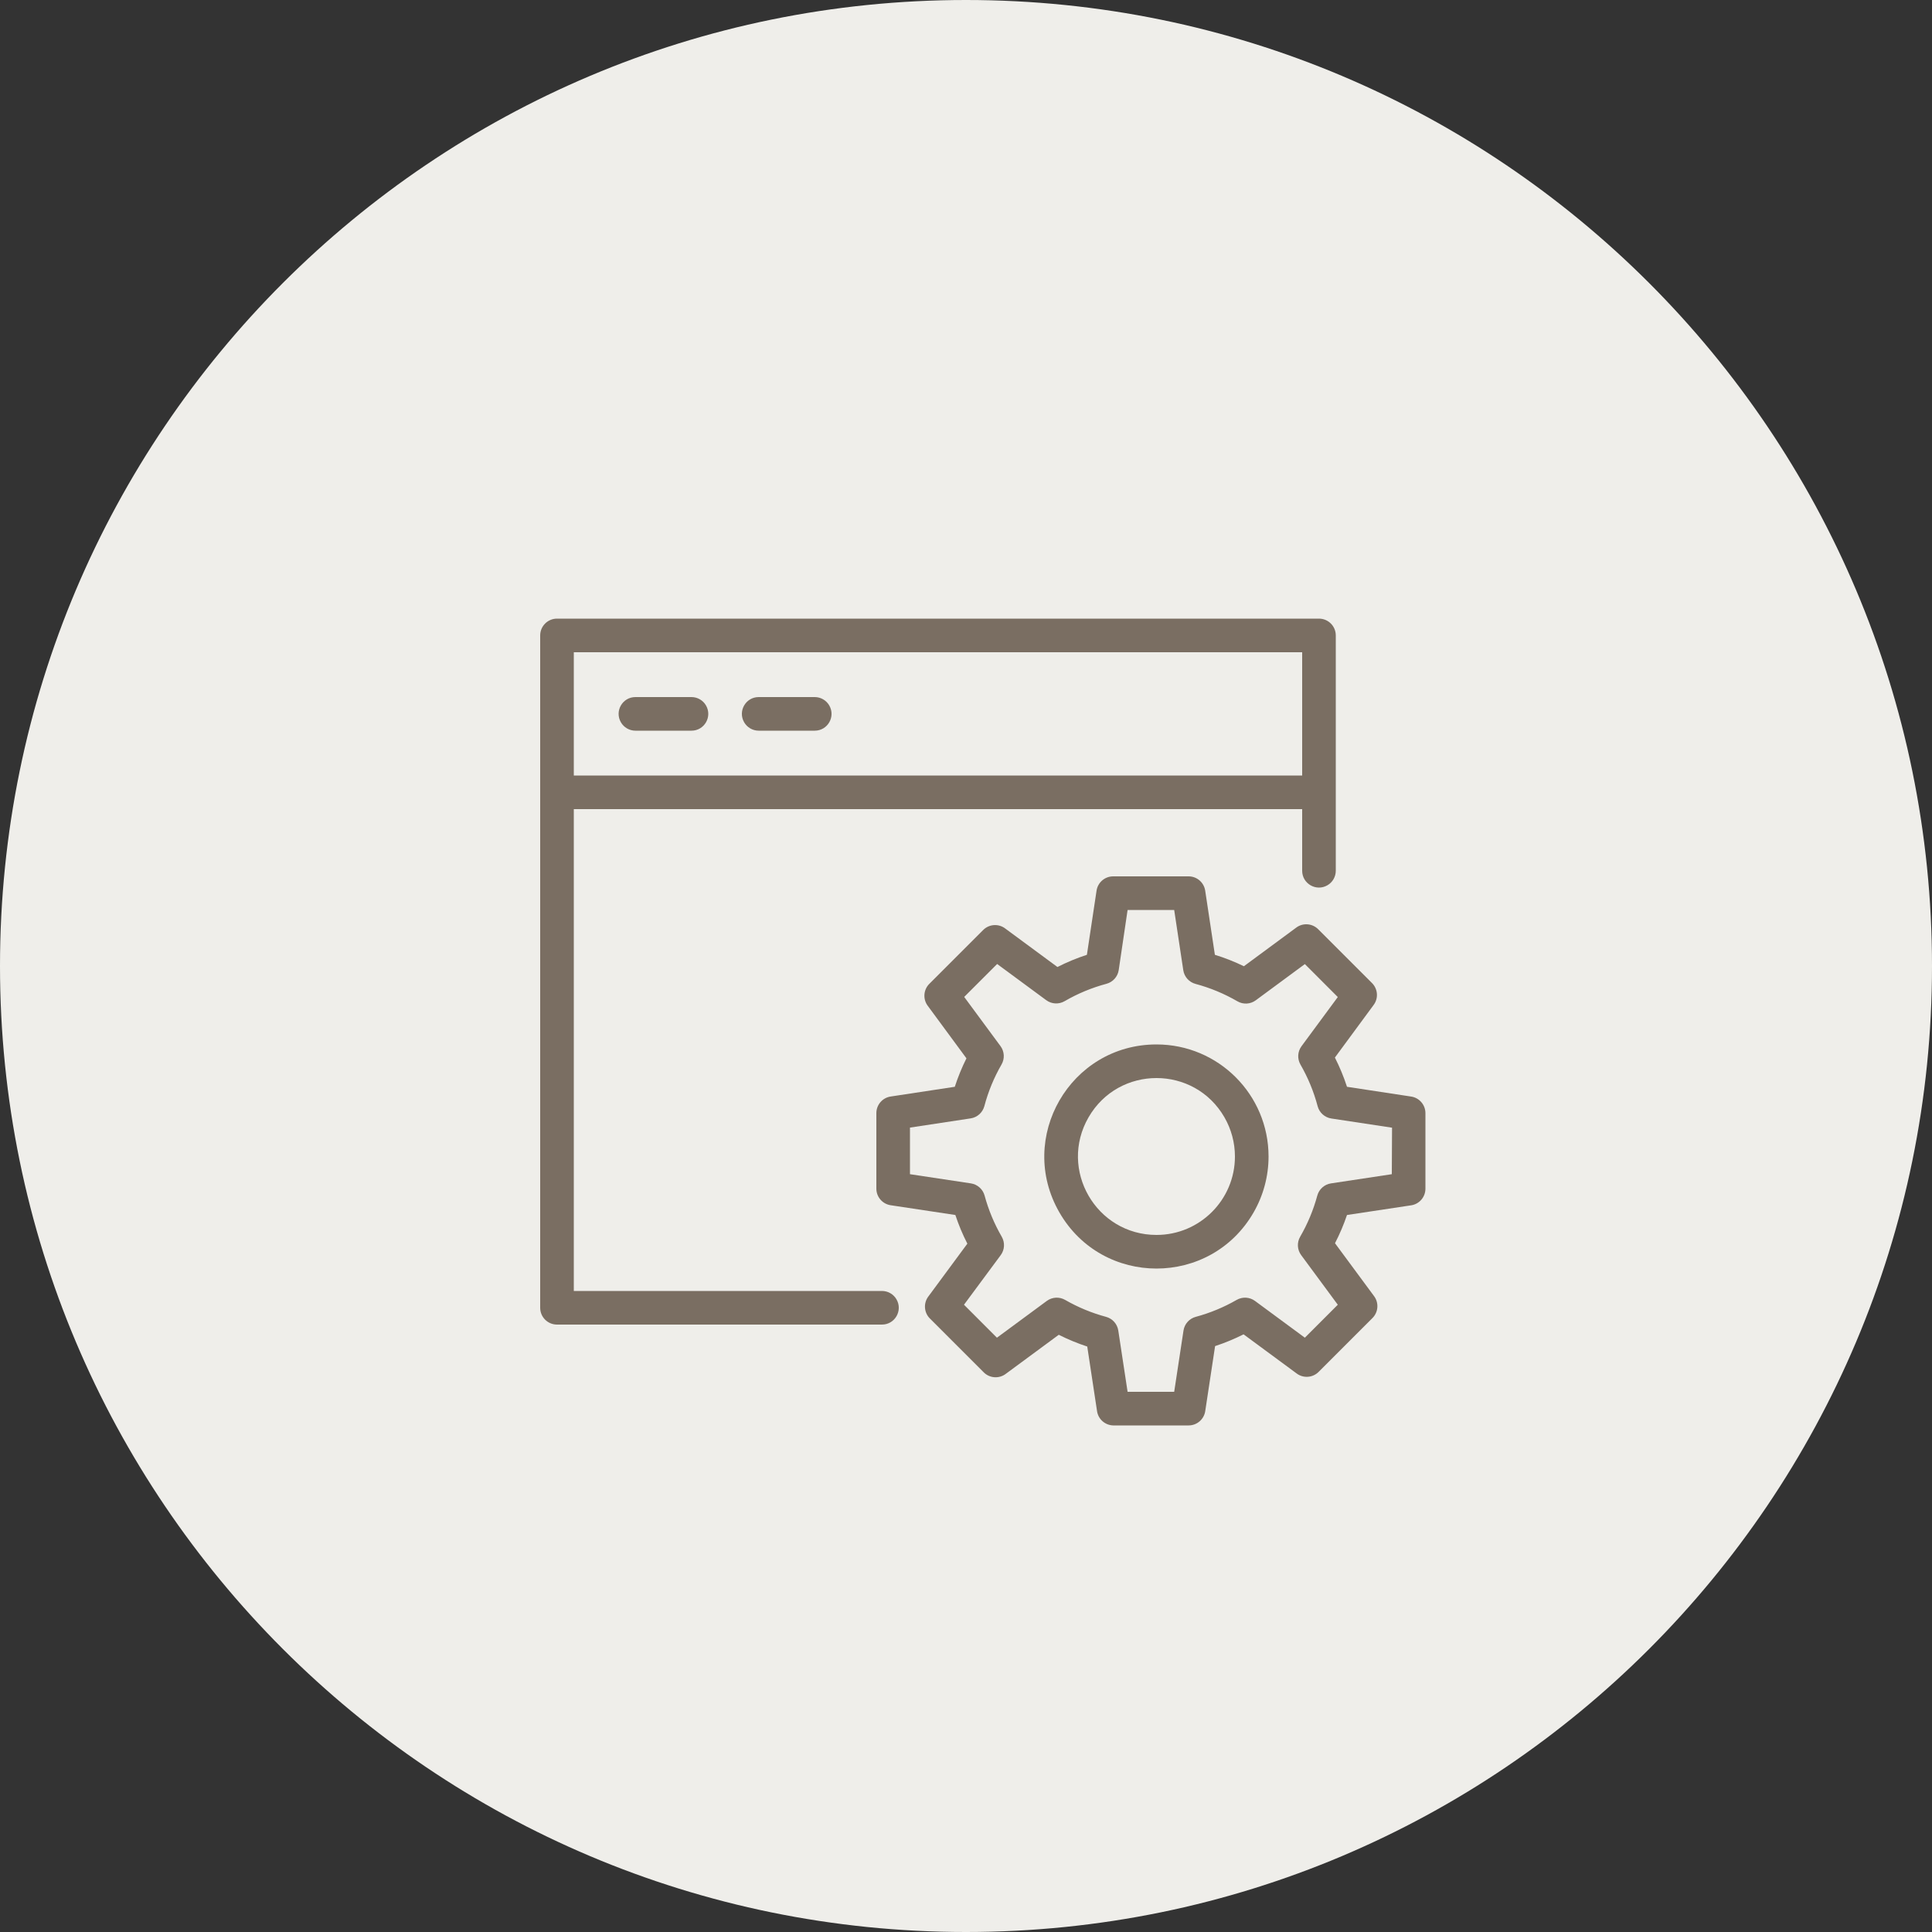
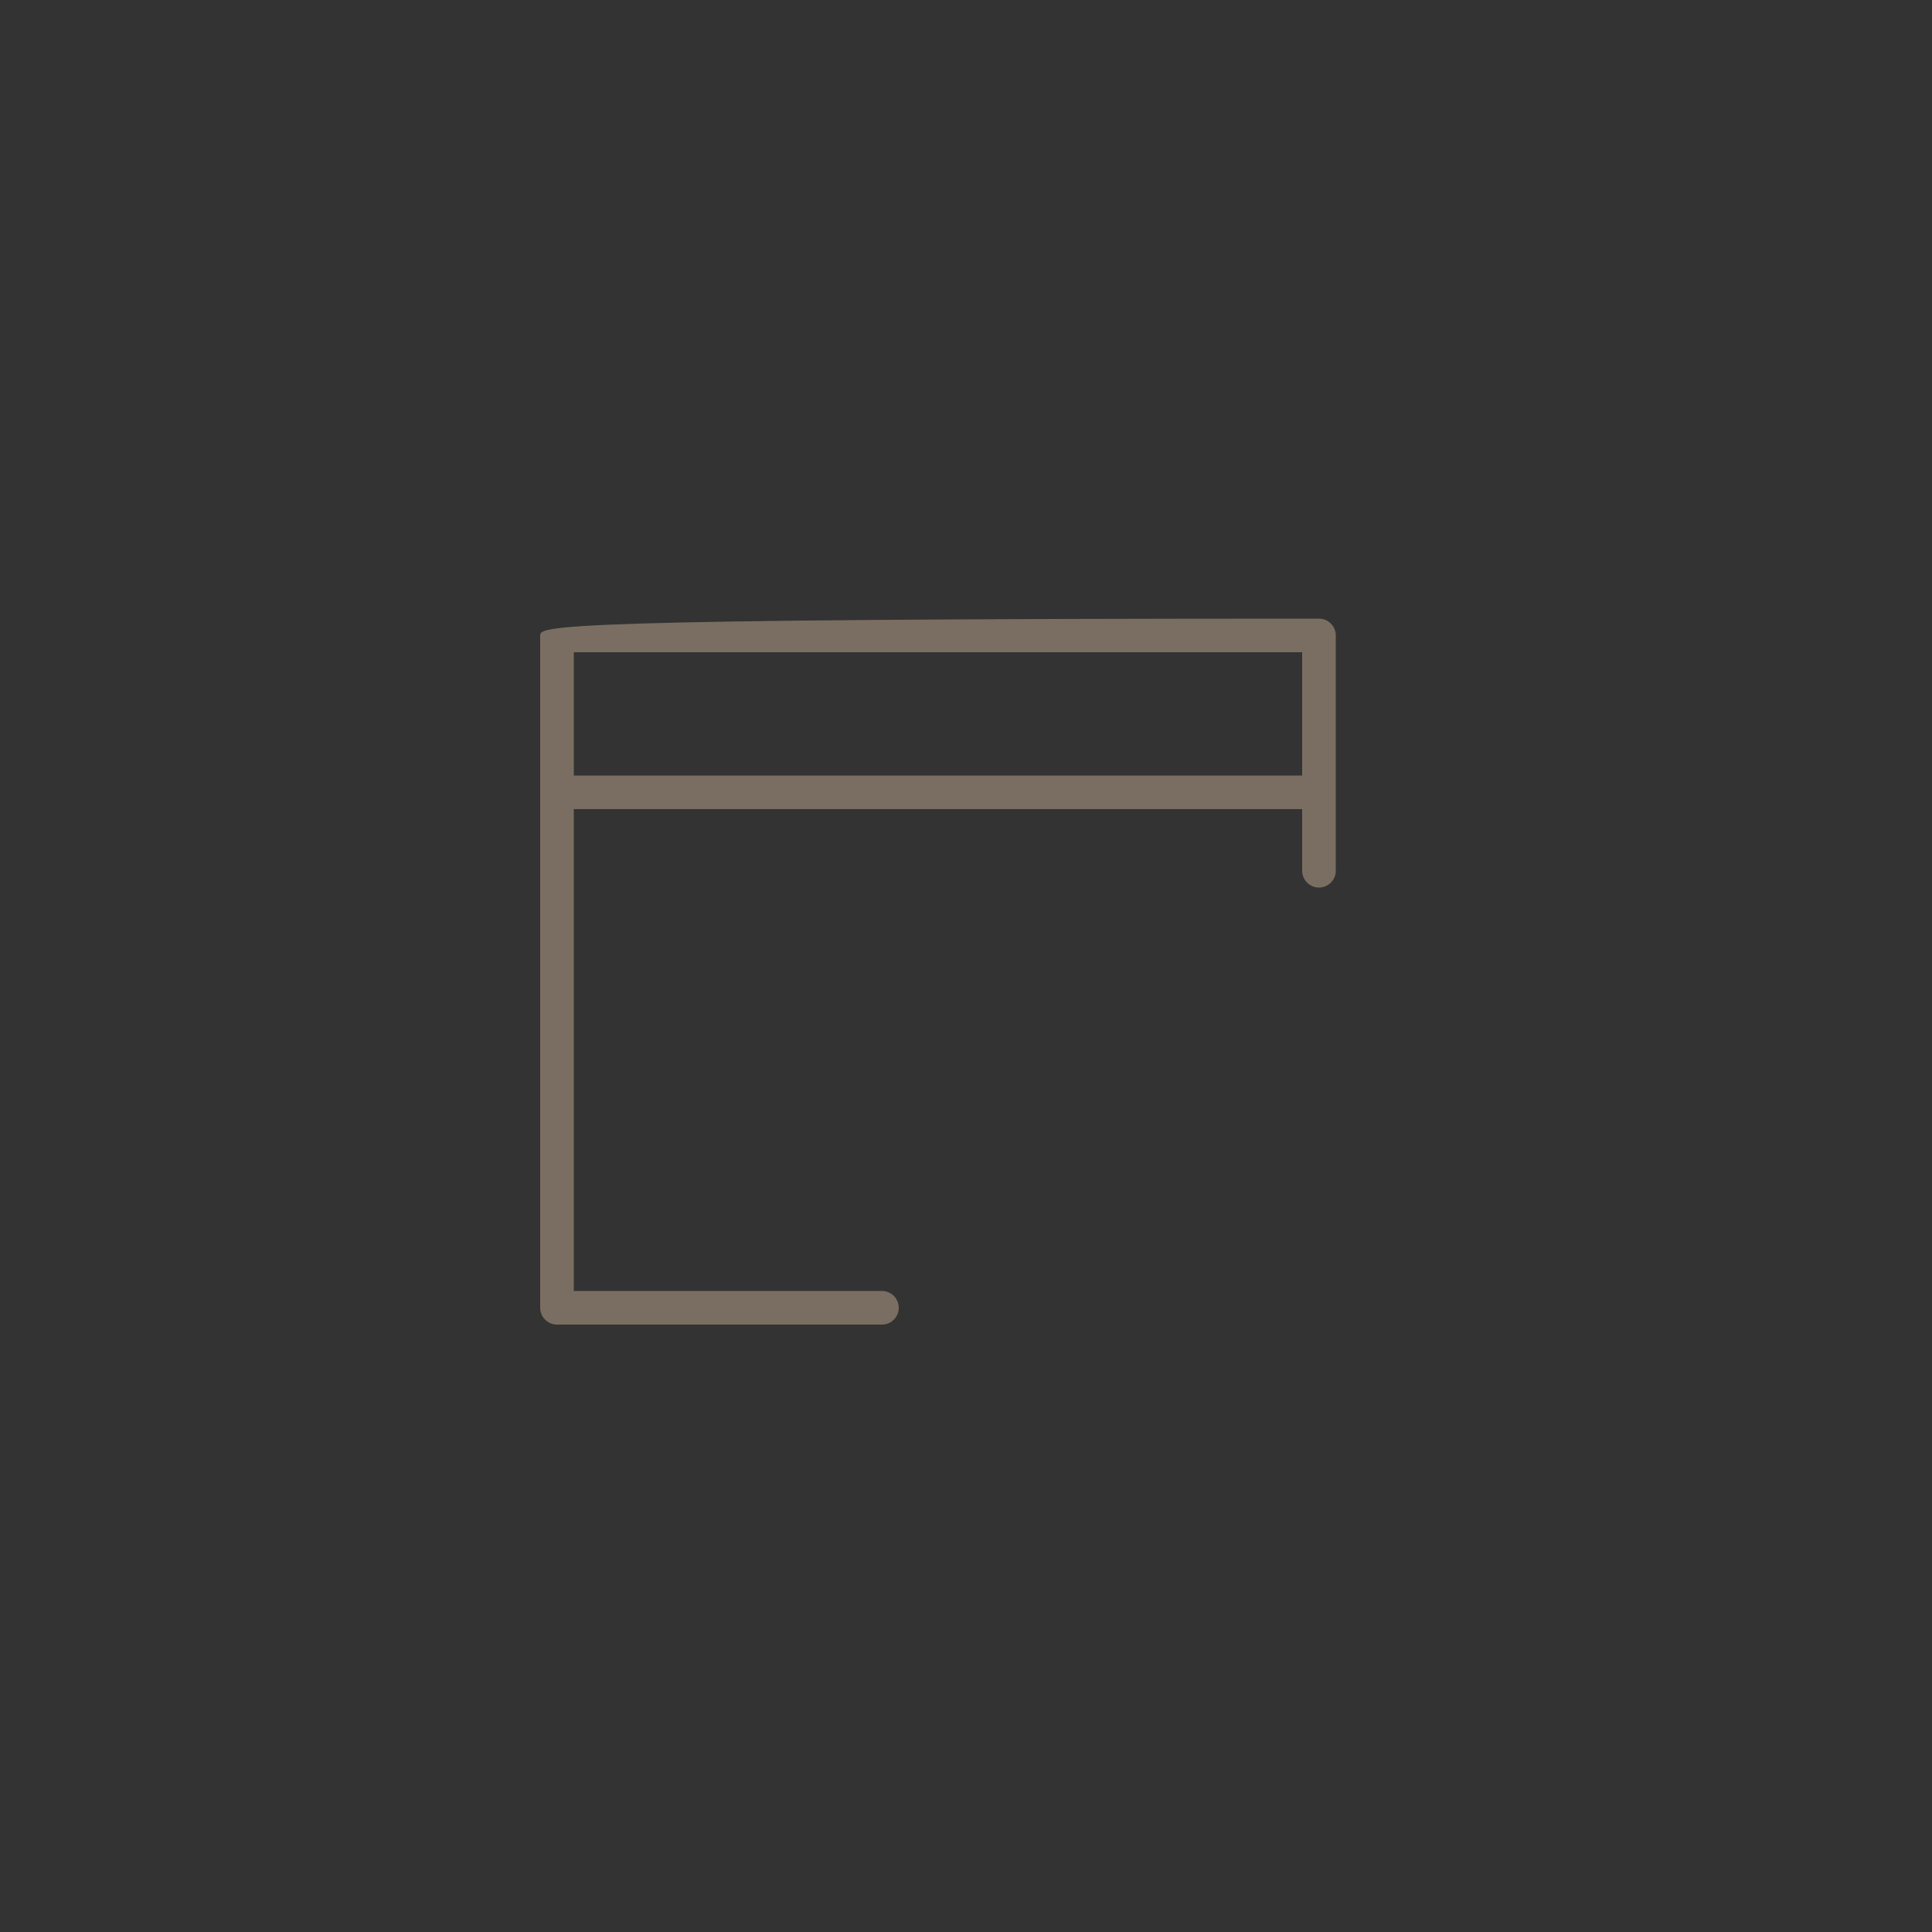
<svg xmlns="http://www.w3.org/2000/svg" viewBox="0 0 100.00 100.00" data-guides="{&quot;vertical&quot;:[],&quot;horizontal&quot;:[]}">
  <rect x="0" y="0" width="100.00" height="100.00" fill="#333333" stroke="none" />
  <defs />
-   <path color="rgb(51, 51, 51)" fill-rule="evenodd" fill="#efeeea" x="0" y="0" width="100" height="100" rx="50" ry="50" id="tSvg23975094ee" title="Rectangle 6" fill-opacity="1" stroke="none" stroke-opacity="1" d="M0 50C0 22.386 22.386 0 50 0H50C77.614 0 100 22.386 100 50H100C100 77.614 77.614 100 50 100H50C22.386 100 0 77.614 0 50Z" style="transform-origin: 50px 50px;" />
-   <path fill="#7a6e62" stroke="#000000" fill-opacity="1" stroke-width="0" stroke-opacity="1" color="rgb(51, 51, 51)" fill-rule="evenodd" id="tSvgf9aa9bd7dc" title="Path 11" d="M45.65 66.82C40.333 66.82 35.017 66.82 29.7 66.82C29.7 58.507 29.7 50.193 29.7 41.88C42.267 41.88 54.833 41.88 67.4 41.88C67.4 42.943 67.4 44.007 67.4 45.07C67.4 45.74 68.125 46.158 68.705 45.823C68.974 45.668 69.14 45.381 69.14 45.07C69.14 41.01 69.14 36.95 69.14 32.89C69.14 32.41 68.751 32.02 68.27 32.02C55.123 32.02 41.977 32.02 28.83 32.02C28.349 32.02 27.96 32.41 27.96 32.89C27.96 44.49 27.96 56.09 27.96 67.69C27.96 68.171 28.349 68.56 28.83 68.56C34.437 68.56 40.043 68.56 45.65 68.56C46.32 68.56 46.738 67.835 46.403 67.255C46.248 66.986 45.961 66.82 45.65 66.82ZM67.4 33.76C67.4 35.887 67.4 38.013 67.4 40.14C54.833 40.14 42.267 40.14 29.7 40.14C29.7 38.013 29.7 35.887 29.7 33.76C42.267 33.76 54.833 33.76 67.4 33.76" />
-   <path fill="#7a6e62" stroke="#000000" fill-opacity="1" stroke-width="0" stroke-opacity="1" color="rgb(51, 51, 51)" fill-rule="evenodd" id="tSvg2cdec52475" title="Path 12" d="M32.89 37.82C33.857 37.82 34.823 37.82 35.79 37.82C36.46 37.82 36.878 37.095 36.543 36.515C36.388 36.246 36.101 36.08 35.79 36.08C34.823 36.08 33.857 36.08 32.89 36.08C32.22 36.08 31.802 36.805 32.137 37.385C32.292 37.654 32.579 37.82 32.89 37.82ZM39.27 37.82C40.237 37.82 41.203 37.82 42.17 37.82C42.84 37.82 43.258 37.095 42.923 36.515C42.768 36.246 42.481 36.08 42.17 36.08C41.203 36.08 40.237 36.08 39.27 36.08C38.6 36.08 38.182 36.805 38.517 37.385C38.672 37.654 38.959 37.82 39.27 37.82ZM59.86 54.06C55.395 54.06 52.605 58.893 54.837 62.76C57.069 66.627 62.651 66.627 64.883 62.76C65.392 61.878 65.66 60.878 65.66 59.86C65.66 56.657 63.063 54.06 59.86 54.06ZM59.86 63.92C56.735 63.92 54.781 60.537 56.344 57.83C57.907 55.123 61.813 55.123 63.376 57.83C63.732 58.447 63.92 59.147 63.92 59.86C63.92 62.102 62.102 63.92 59.86 63.92Z" />
-   <path fill="#7a6e62" stroke="#000000" fill-opacity="1" stroke-width="0" stroke-opacity="1" color="rgb(51, 51, 51)" fill-rule="evenodd" id="tSvgc0503b5e81" title="Path 13" d="M73.038 56.757C71.932 56.589 70.826 56.421 69.72 56.252C69.551 55.732 69.341 55.226 69.094 54.739C69.759 53.836 70.424 52.933 71.089 52.03C71.361 51.678 71.323 51.178 71.002 50.87C70.082 49.95 69.161 49.029 68.241 48.109C67.933 47.788 67.433 47.75 67.081 48.022C66.182 48.685 65.283 49.349 64.384 50.012C63.899 49.777 63.397 49.579 62.882 49.42C62.715 48.318 62.549 47.216 62.383 46.114C62.325 45.684 61.959 45.362 61.525 45.36C60.221 45.36 58.919 45.36 57.615 45.36C57.185 45.361 56.82 45.677 56.757 46.102C56.591 47.208 56.425 48.314 56.258 49.42C55.734 49.591 55.224 49.802 54.733 50.052C53.834 49.389 52.935 48.726 52.036 48.063C51.684 47.791 51.183 47.829 50.876 48.15C49.956 49.07 49.035 49.99 48.115 50.911C47.794 51.218 47.756 51.718 48.028 52.071C48.693 52.974 49.358 53.876 50.023 54.779C49.785 55.254 49.584 55.747 49.42 56.252C48.31 56.421 47.2 56.589 46.091 56.757C45.67 56.825 45.36 57.189 45.36 57.615C45.36 58.919 45.36 60.221 45.36 61.525C45.361 61.955 45.677 62.32 46.102 62.383C47.218 62.551 48.334 62.719 49.449 62.888C49.618 63.398 49.825 63.894 50.07 64.372C49.399 65.281 48.728 66.19 48.057 67.098C47.785 67.451 47.823 67.951 48.144 68.258C49.064 69.179 49.984 70.099 50.905 71.019C51.212 71.34 51.713 71.378 52.065 71.106C52.977 70.433 53.89 69.761 54.802 69.088C55.278 69.328 55.77 69.531 56.276 69.697C56.446 70.818 56.616 71.939 56.786 73.061C56.857 73.467 57.203 73.767 57.615 73.78C58.919 73.78 60.221 73.78 61.525 73.78C61.955 73.779 62.32 73.463 62.383 73.038C62.553 71.916 62.723 70.795 62.893 69.674C63.399 69.508 63.892 69.304 64.367 69.065C65.279 69.737 66.192 70.41 67.104 71.083C67.456 71.355 67.957 71.317 68.264 70.996C69.184 70.076 70.105 69.156 71.025 68.235C71.346 67.928 71.384 67.427 71.112 67.075C70.441 66.166 69.77 65.258 69.099 64.349C69.343 63.878 69.55 63.39 69.72 62.888C70.835 62.719 71.951 62.551 73.067 62.383C73.481 62.307 73.781 61.946 73.78 61.525C73.78 60.221 73.78 58.919 73.78 57.615C73.779 57.185 73.463 56.82 73.038 56.757C73.038 56.757 73.038 56.757 73.038 56.757M72.04 60.776C70.99 60.935 69.94 61.093 68.891 61.252C68.55 61.304 68.273 61.552 68.183 61.884C67.981 62.629 67.683 63.345 67.296 64.013C67.122 64.312 67.143 64.686 67.348 64.964C67.98 65.82 68.612 66.677 69.244 67.533C68.676 68.102 68.108 68.67 67.539 69.239C66.679 68.605 65.819 67.97 64.958 67.336C64.68 67.131 64.306 67.111 64.007 67.284C63.342 67.666 62.631 67.961 61.89 68.16C61.558 68.25 61.31 68.527 61.258 68.867C61.097 69.925 60.937 70.983 60.776 72.04C59.972 72.04 59.168 72.04 58.364 72.04C58.203 70.983 58.043 69.925 57.882 68.867C57.83 68.527 57.582 68.25 57.25 68.16C56.509 67.961 55.798 67.666 55.133 67.284C54.834 67.111 54.46 67.131 54.182 67.336C53.322 67.97 52.461 68.605 51.601 69.239C51.032 68.67 50.464 68.102 49.896 67.533C50.53 66.677 51.164 65.82 51.798 64.964C52.003 64.686 52.023 64.312 51.85 64.013C51.463 63.345 51.165 62.629 50.963 61.884C50.873 61.552 50.595 61.304 50.255 61.252C49.203 61.093 48.152 60.935 47.1 60.776C47.1 59.972 47.1 59.168 47.1 58.364C48.146 58.205 49.192 58.047 50.238 57.888C50.582 57.837 50.862 57.586 50.951 57.25C51.151 56.497 51.449 55.773 51.839 55.098C52.012 54.799 51.991 54.425 51.786 54.147C51.16 53.298 50.534 52.45 49.907 51.601C50.476 51.032 51.044 50.464 51.612 49.896C52.459 50.52 53.306 51.145 54.153 51.769C54.431 51.974 54.805 51.994 55.104 51.821C55.782 51.427 56.51 51.125 57.267 50.922C57.603 50.833 57.854 50.553 57.905 50.209C58.058 49.172 58.211 48.136 58.364 47.1C59.168 47.1 59.972 47.1 60.776 47.1C60.933 48.138 61.09 49.176 61.246 50.215C61.297 50.559 61.548 50.839 61.884 50.928C62.642 51.131 63.369 51.433 64.048 51.827C64.347 52.002 64.721 51.981 64.999 51.775C65.846 51.15 66.692 50.526 67.539 49.901C68.108 50.47 68.676 51.038 69.244 51.607C68.618 52.455 67.992 53.304 67.365 54.153C67.16 54.431 67.14 54.805 67.313 55.104C67.702 55.779 68.001 56.503 68.2 57.256C68.289 57.592 68.57 57.843 68.914 57.894C69.96 58.052 71.006 58.211 72.052 58.369C72.048 59.172 72.044 59.974 72.04 60.776" />
+   <path fill="#7a6e62" stroke="#000000" fill-opacity="1" stroke-width="0" stroke-opacity="1" color="rgb(51, 51, 51)" fill-rule="evenodd" id="tSvgf9aa9bd7dc" title="Path 11" d="M45.65 66.82C40.333 66.82 35.017 66.82 29.7 66.82C29.7 58.507 29.7 50.193 29.7 41.88C42.267 41.88 54.833 41.88 67.4 41.88C67.4 42.943 67.4 44.007 67.4 45.07C67.4 45.74 68.125 46.158 68.705 45.823C68.974 45.668 69.14 45.381 69.14 45.07C69.14 41.01 69.14 36.95 69.14 32.89C69.14 32.41 68.751 32.02 68.27 32.02C28.349 32.02 27.96 32.41 27.96 32.89C27.96 44.49 27.96 56.09 27.96 67.69C27.96 68.171 28.349 68.56 28.83 68.56C34.437 68.56 40.043 68.56 45.65 68.56C46.32 68.56 46.738 67.835 46.403 67.255C46.248 66.986 45.961 66.82 45.65 66.82ZM67.4 33.76C67.4 35.887 67.4 38.013 67.4 40.14C54.833 40.14 42.267 40.14 29.7 40.14C29.7 38.013 29.7 35.887 29.7 33.76C42.267 33.76 54.833 33.76 67.4 33.76" />
</svg>